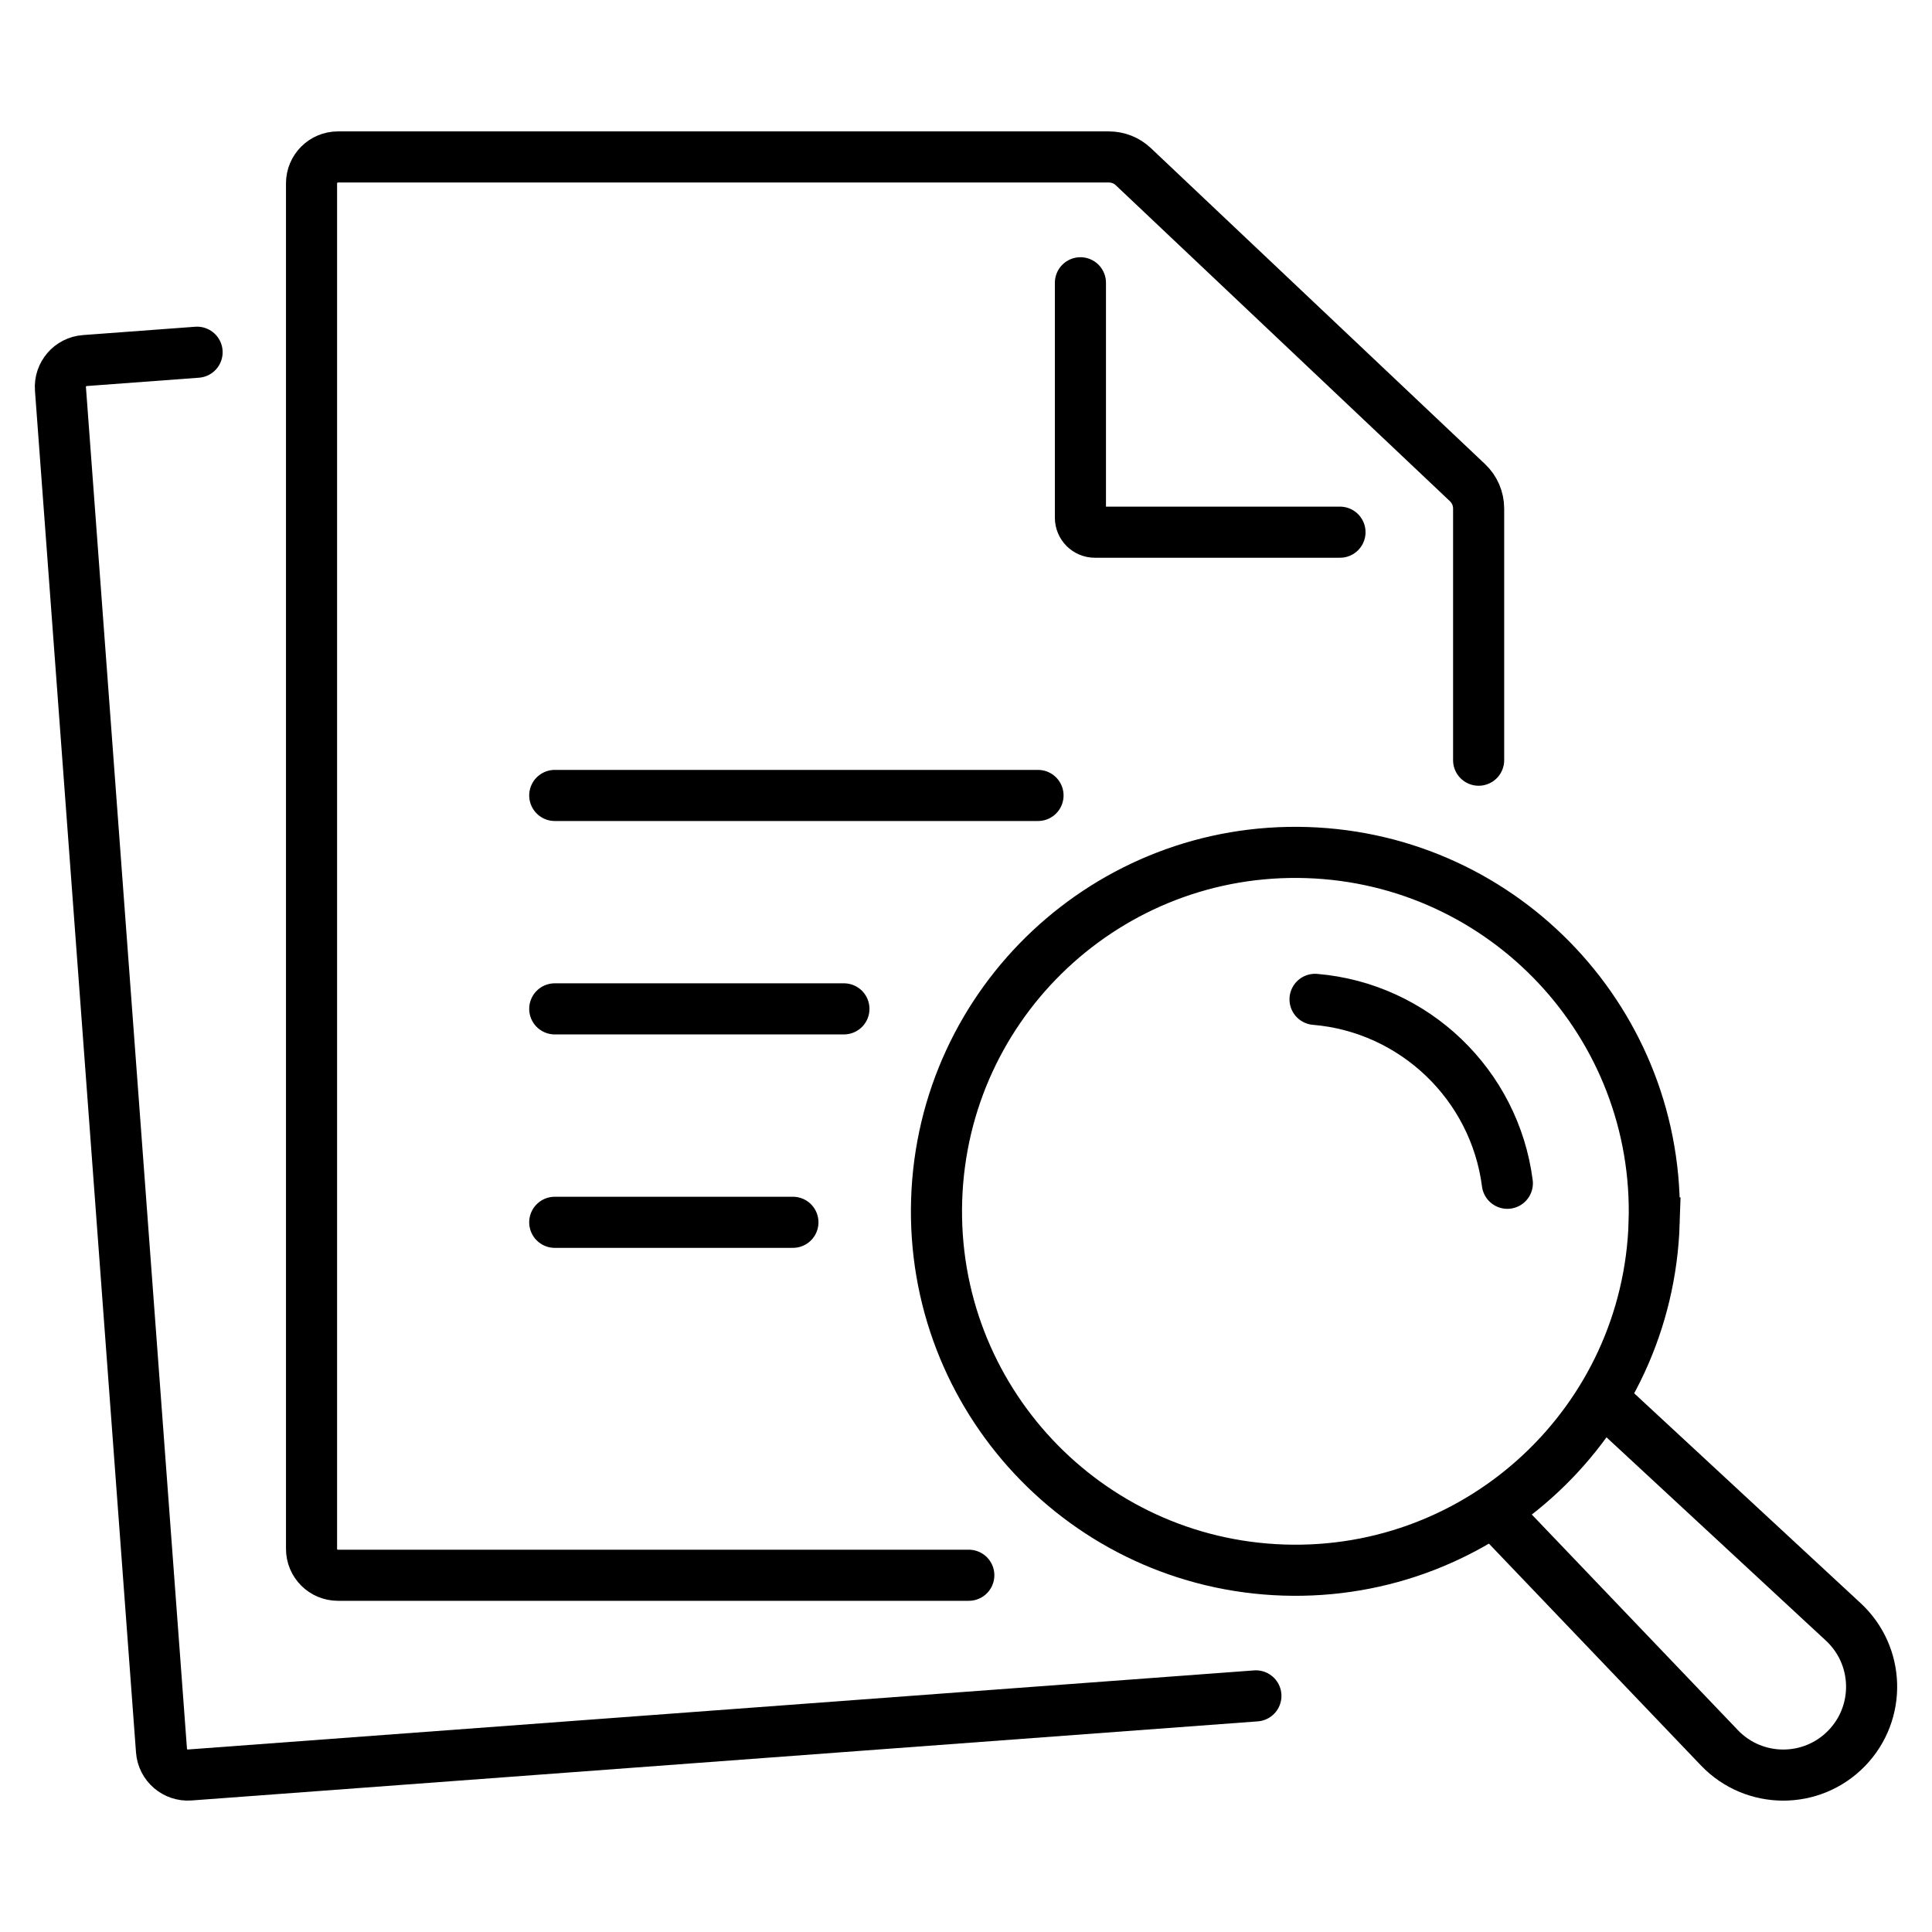
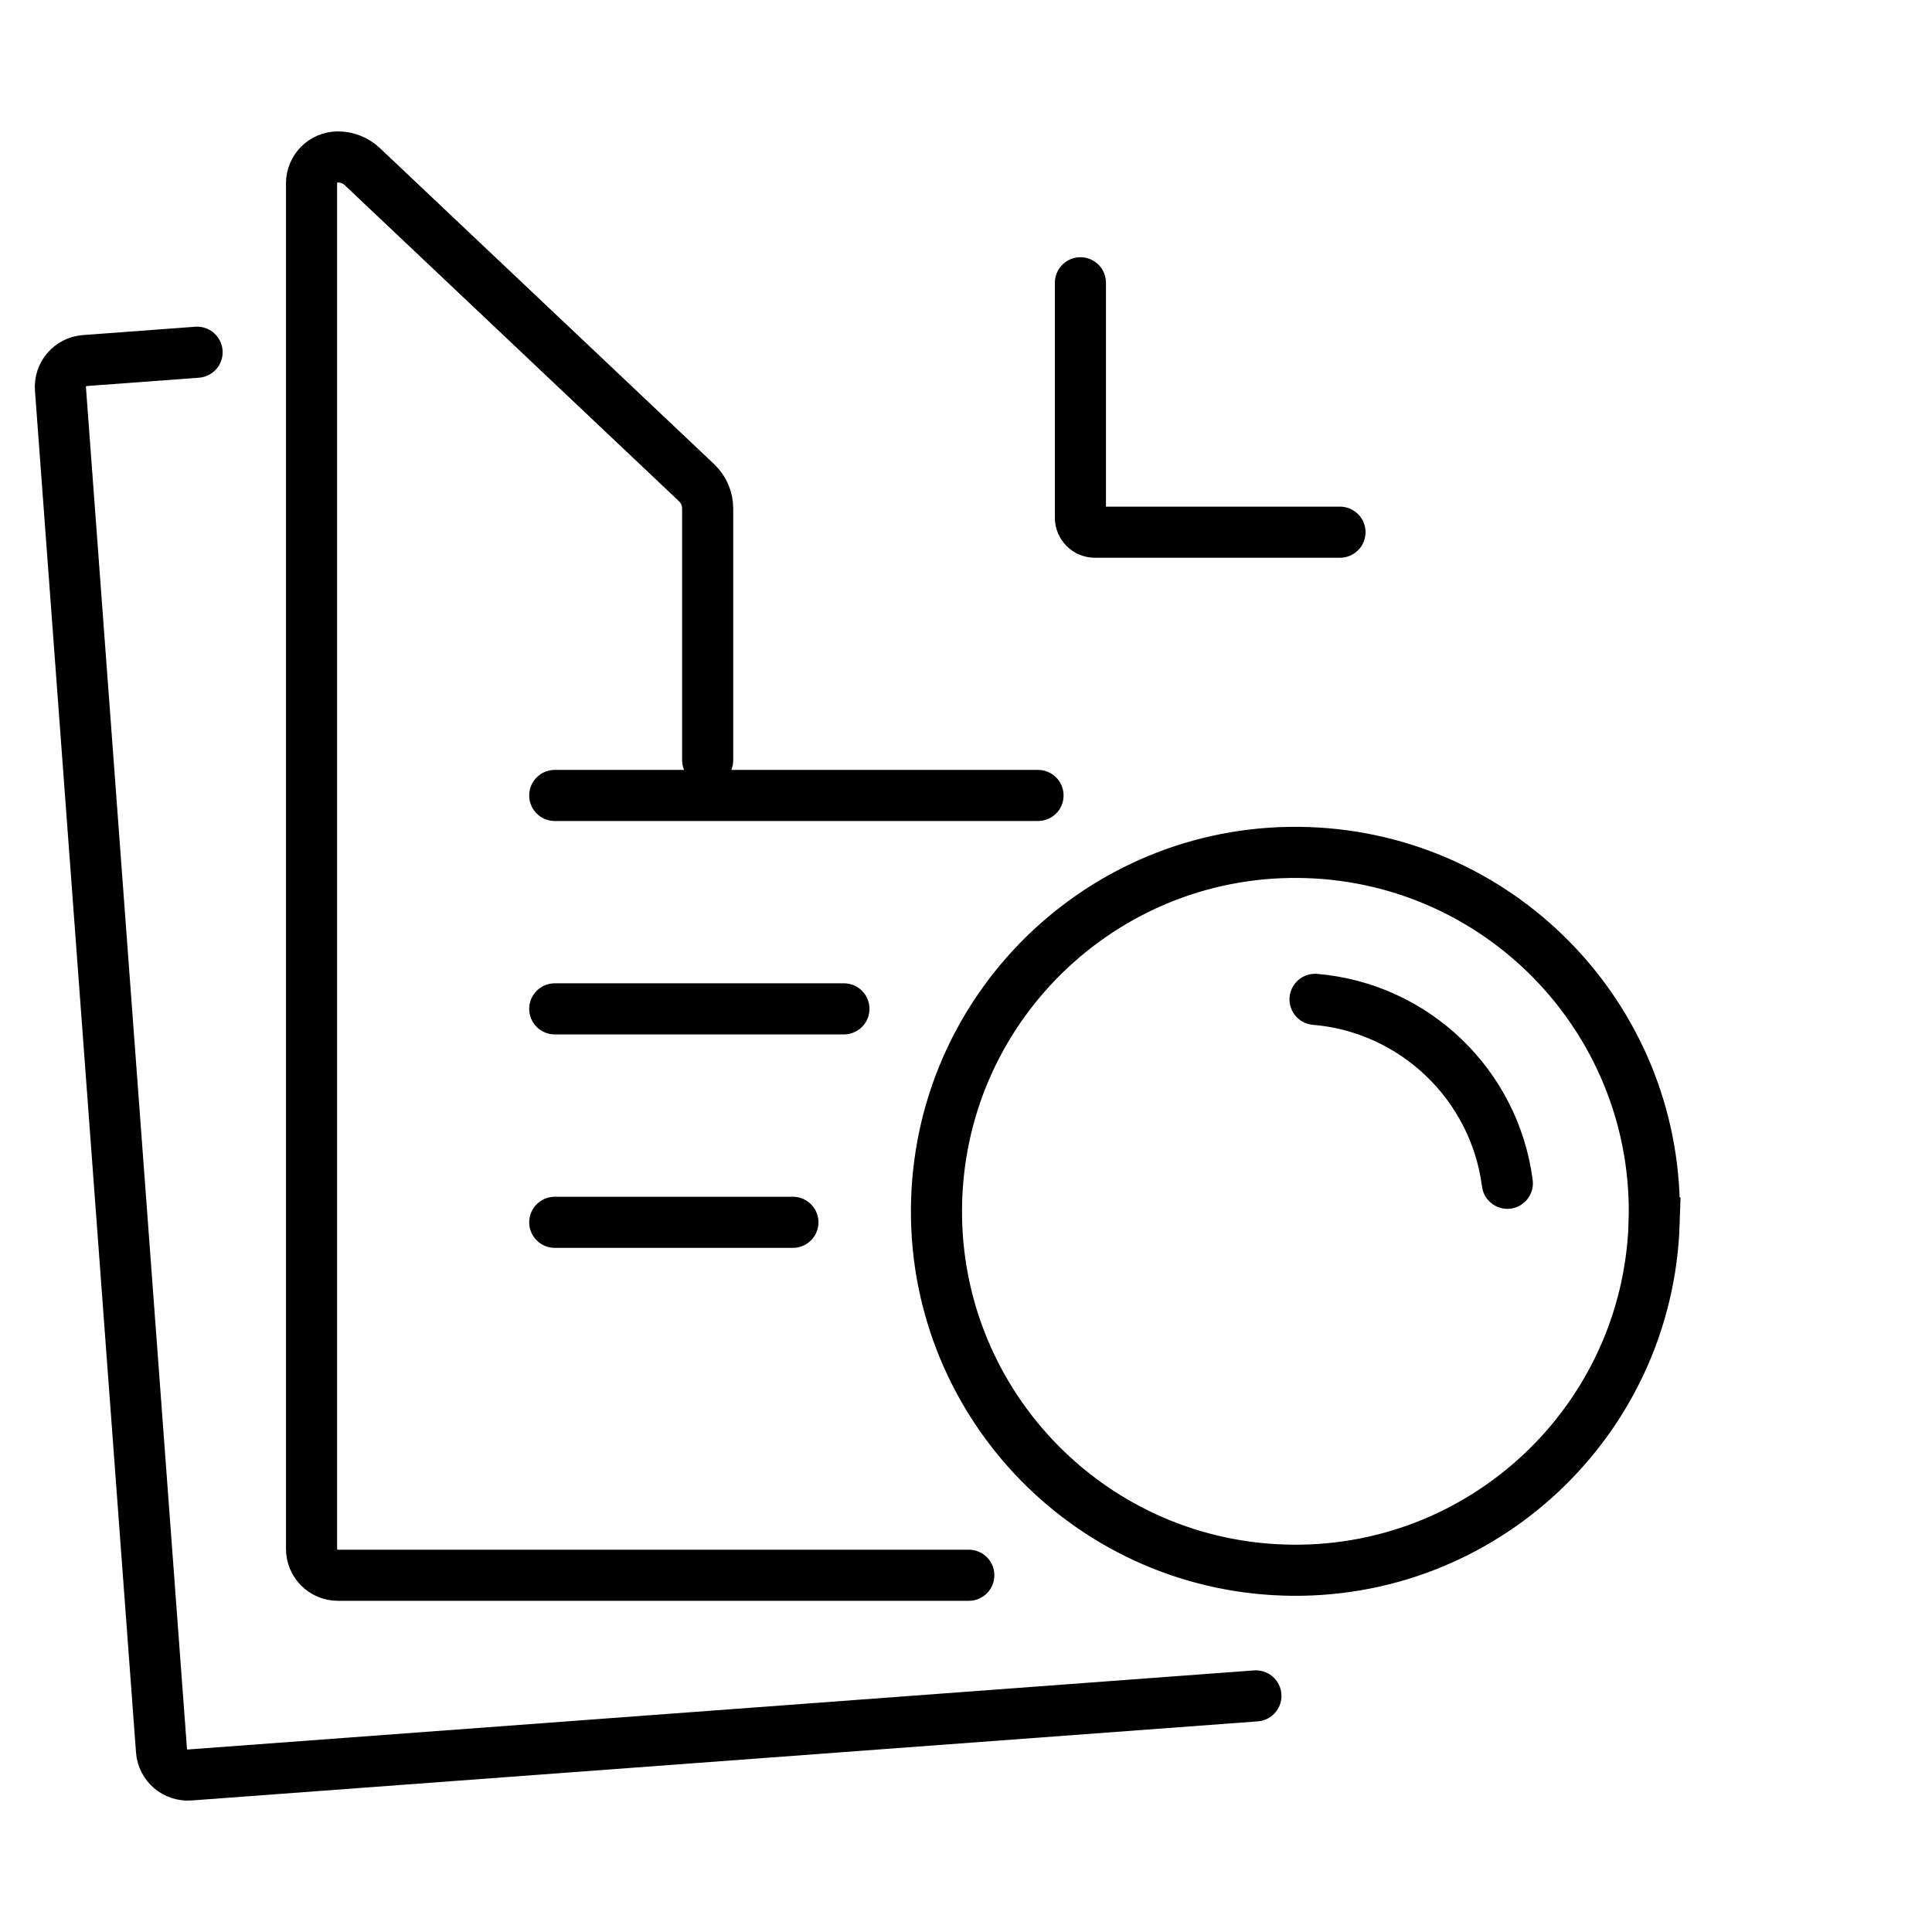
<svg xmlns="http://www.w3.org/2000/svg" id="Layer_1" data-name="Layer 1" viewBox="0 0 800 800">
  <defs>
    <style> .cls-1 { fill: none; stroke: #000; stroke-linecap: round; stroke-miterlimit: 10; stroke-width: 21.16px; } </style>
  </defs>
  <g>
    <g>
      <path class="cls-1" d="M684.95,506.39c-2.65,82.04-71.31,146.4-153.36,143.74-82.04-2.66-146.4-71.31-143.74-153.36,2.65-82.04,71.31-146.4,153.35-143.74,82.04,2.65,146.4,71.31,143.74,153.36Z" />
-       <path class="cls-1" d="M666.07,581.53l97.21,90.08c15.03,13.93,15.69,37.49,1.45,52.24h0c-14.43,14.95-38.4,14.89-52.76-.13l-91.13-95.34" />
    </g>
    <path class="cls-1" d="M544.53,413.81c41.11,3.45,74.36,35.31,79.63,76.16" />
  </g>
  <g>
    <g>
-       <path class="cls-1" d="M401.16,652.28H139.93c-6.04,0-10.93-4.89-10.93-10.93V75.92c0-6.04,4.9-10.93,10.93-10.93h319.24c3.76,0,7.39,1.44,10.12,4.03l138.37,130.84c2.94,2.78,4.61,6.65,4.61,10.7v104.22" />
+       <path class="cls-1" d="M401.16,652.28H139.93c-6.04,0-10.93-4.89-10.93-10.93V75.92c0-6.04,4.9-10.93,10.93-10.93c3.76,0,7.39,1.44,10.12,4.03l138.37,130.84c2.94,2.78,4.61,6.65,4.61,10.7v104.22" />
      <path class="cls-1" d="M554.86,220.37h-101.5c-3.3,0-5.98-2.68-5.98-5.98v-97.3" />
      <line class="cls-1" x1="429.82" y1="329.38" x2="229.71" y2="329.38" />
      <line class="cls-1" x1="349.45" y1="417.75" x2="229.71" y2="417.75" />
      <line class="cls-1" x1="328.33" y1="506.13" x2="229.71" y2="506.13" />
    </g>
    <path class="cls-1" d="M520.04,702.23l-441.46,32.75c-6.02.45-11.27-4.07-11.71-10.09L25.03,161.01c-.45-6.02,4.07-11.27,10.09-11.71l46.49-3.45" />
  </g>
</svg>